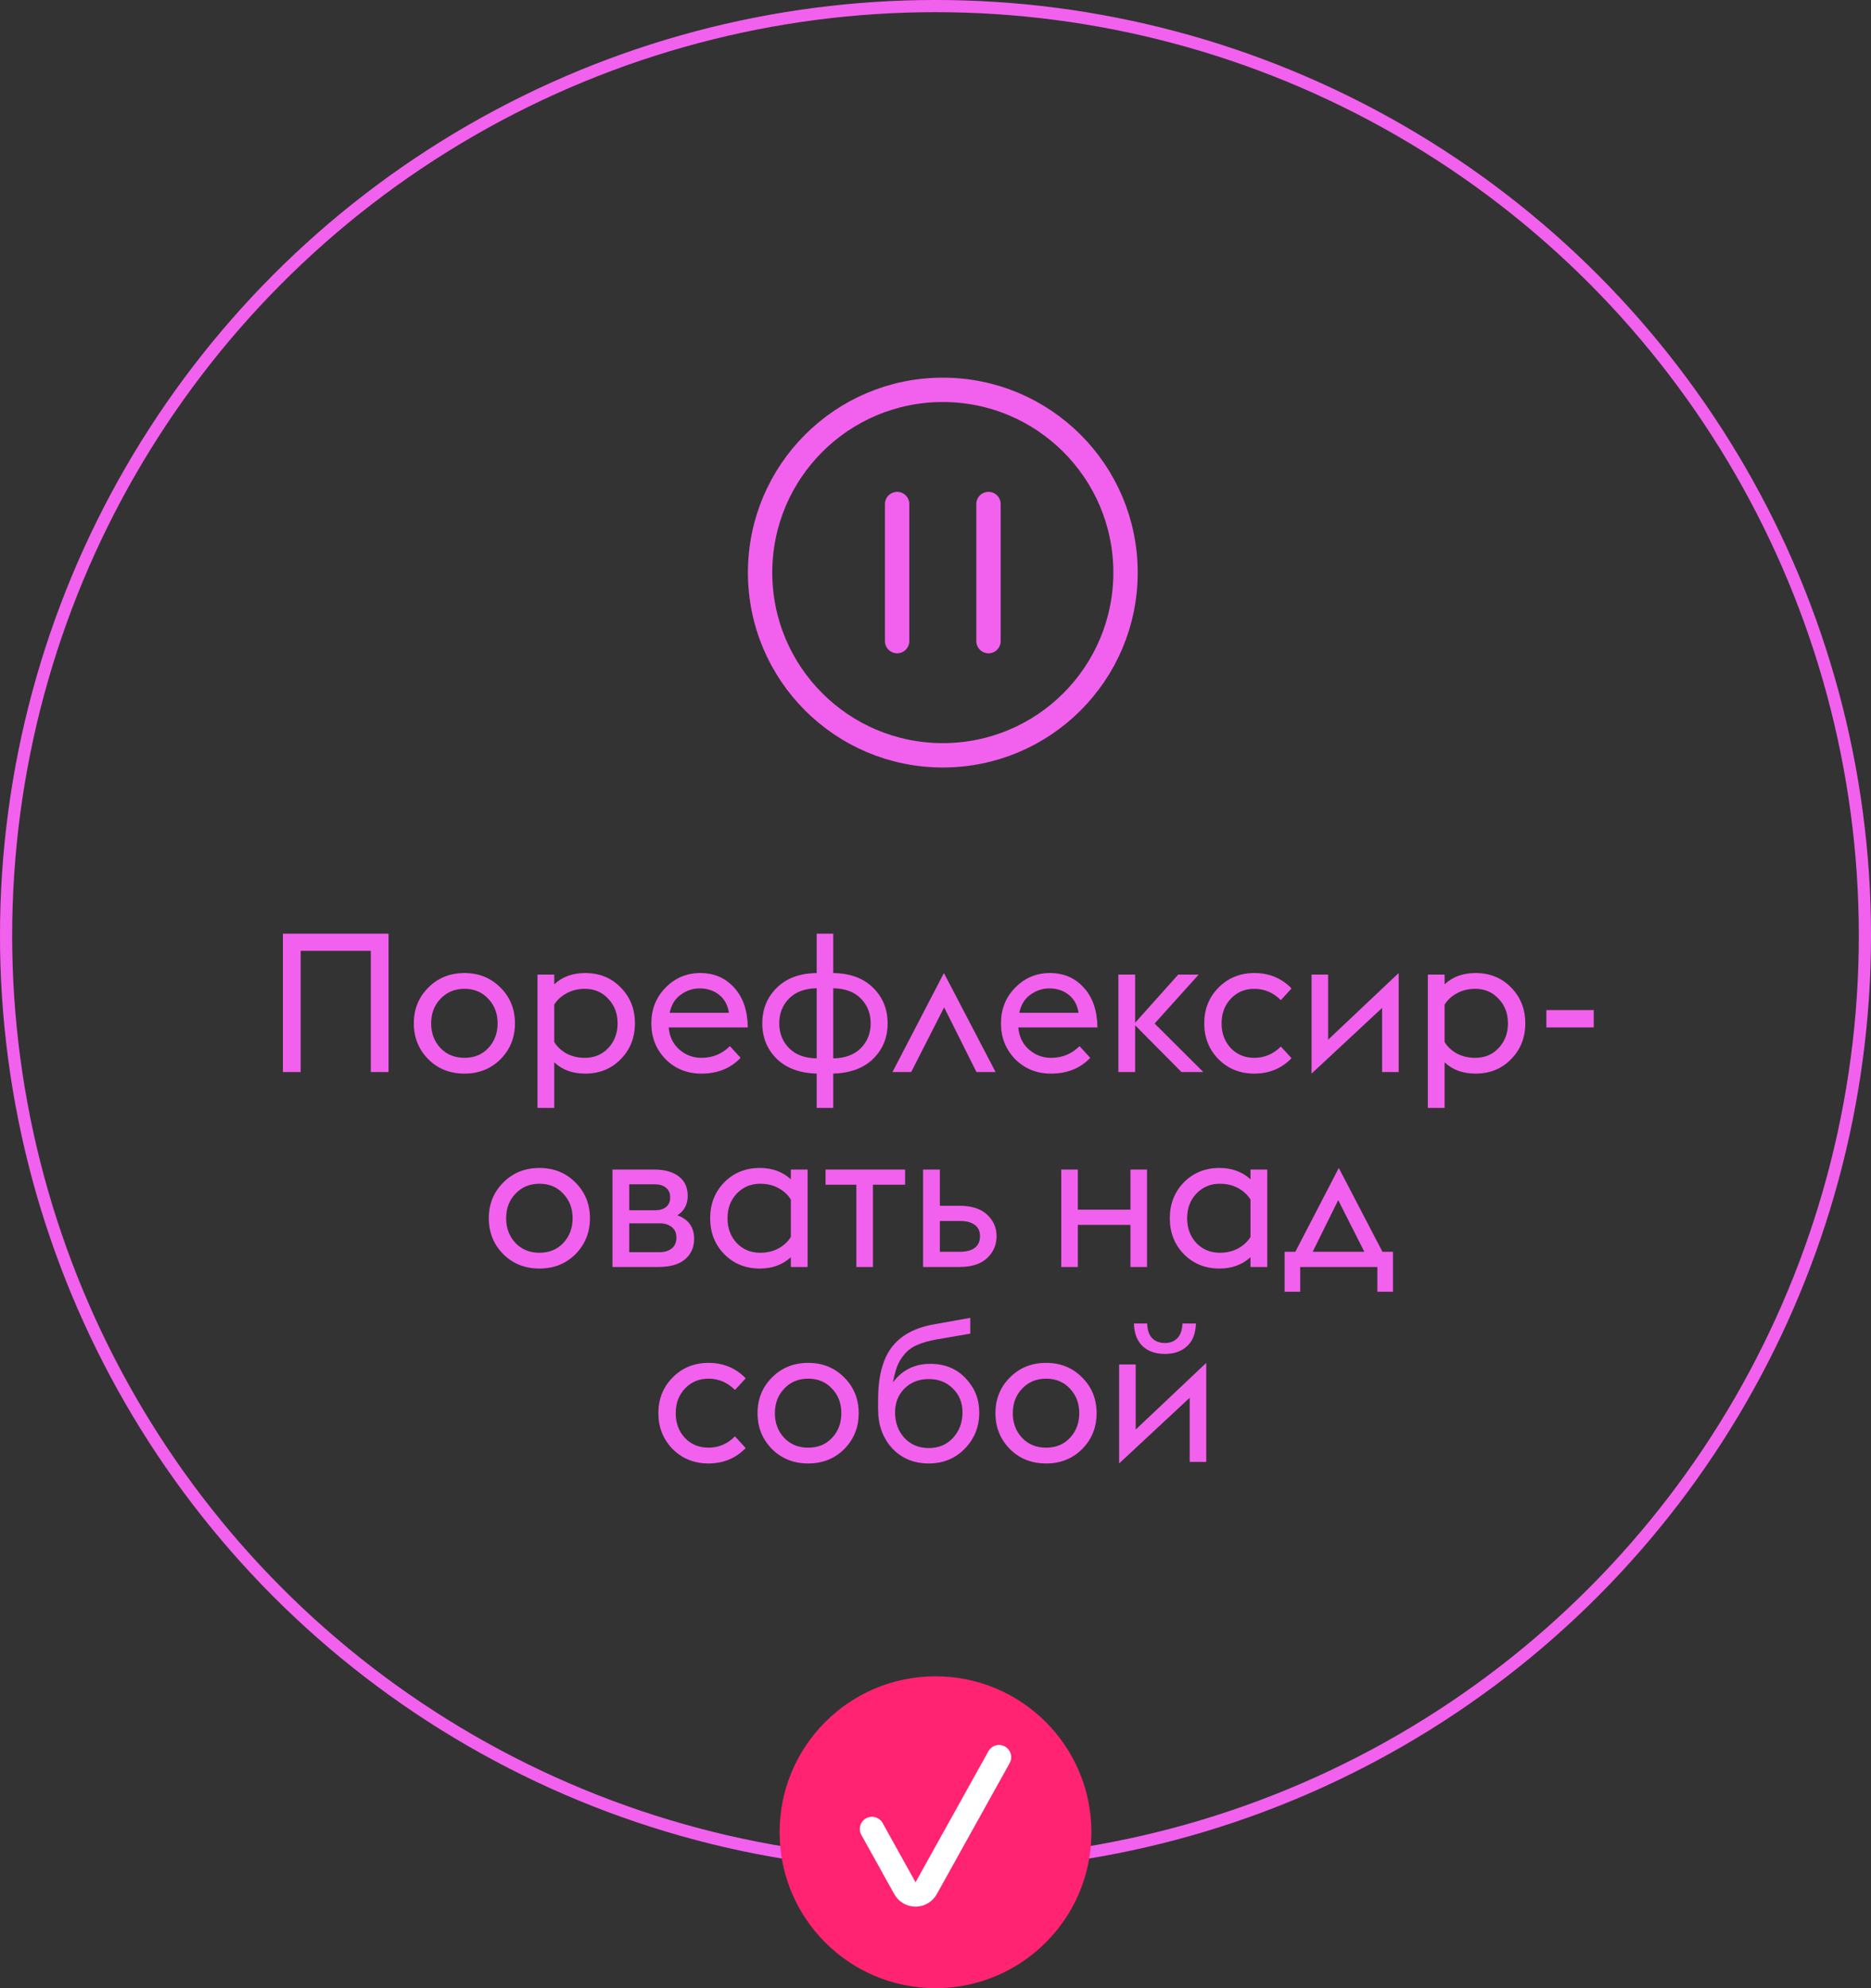
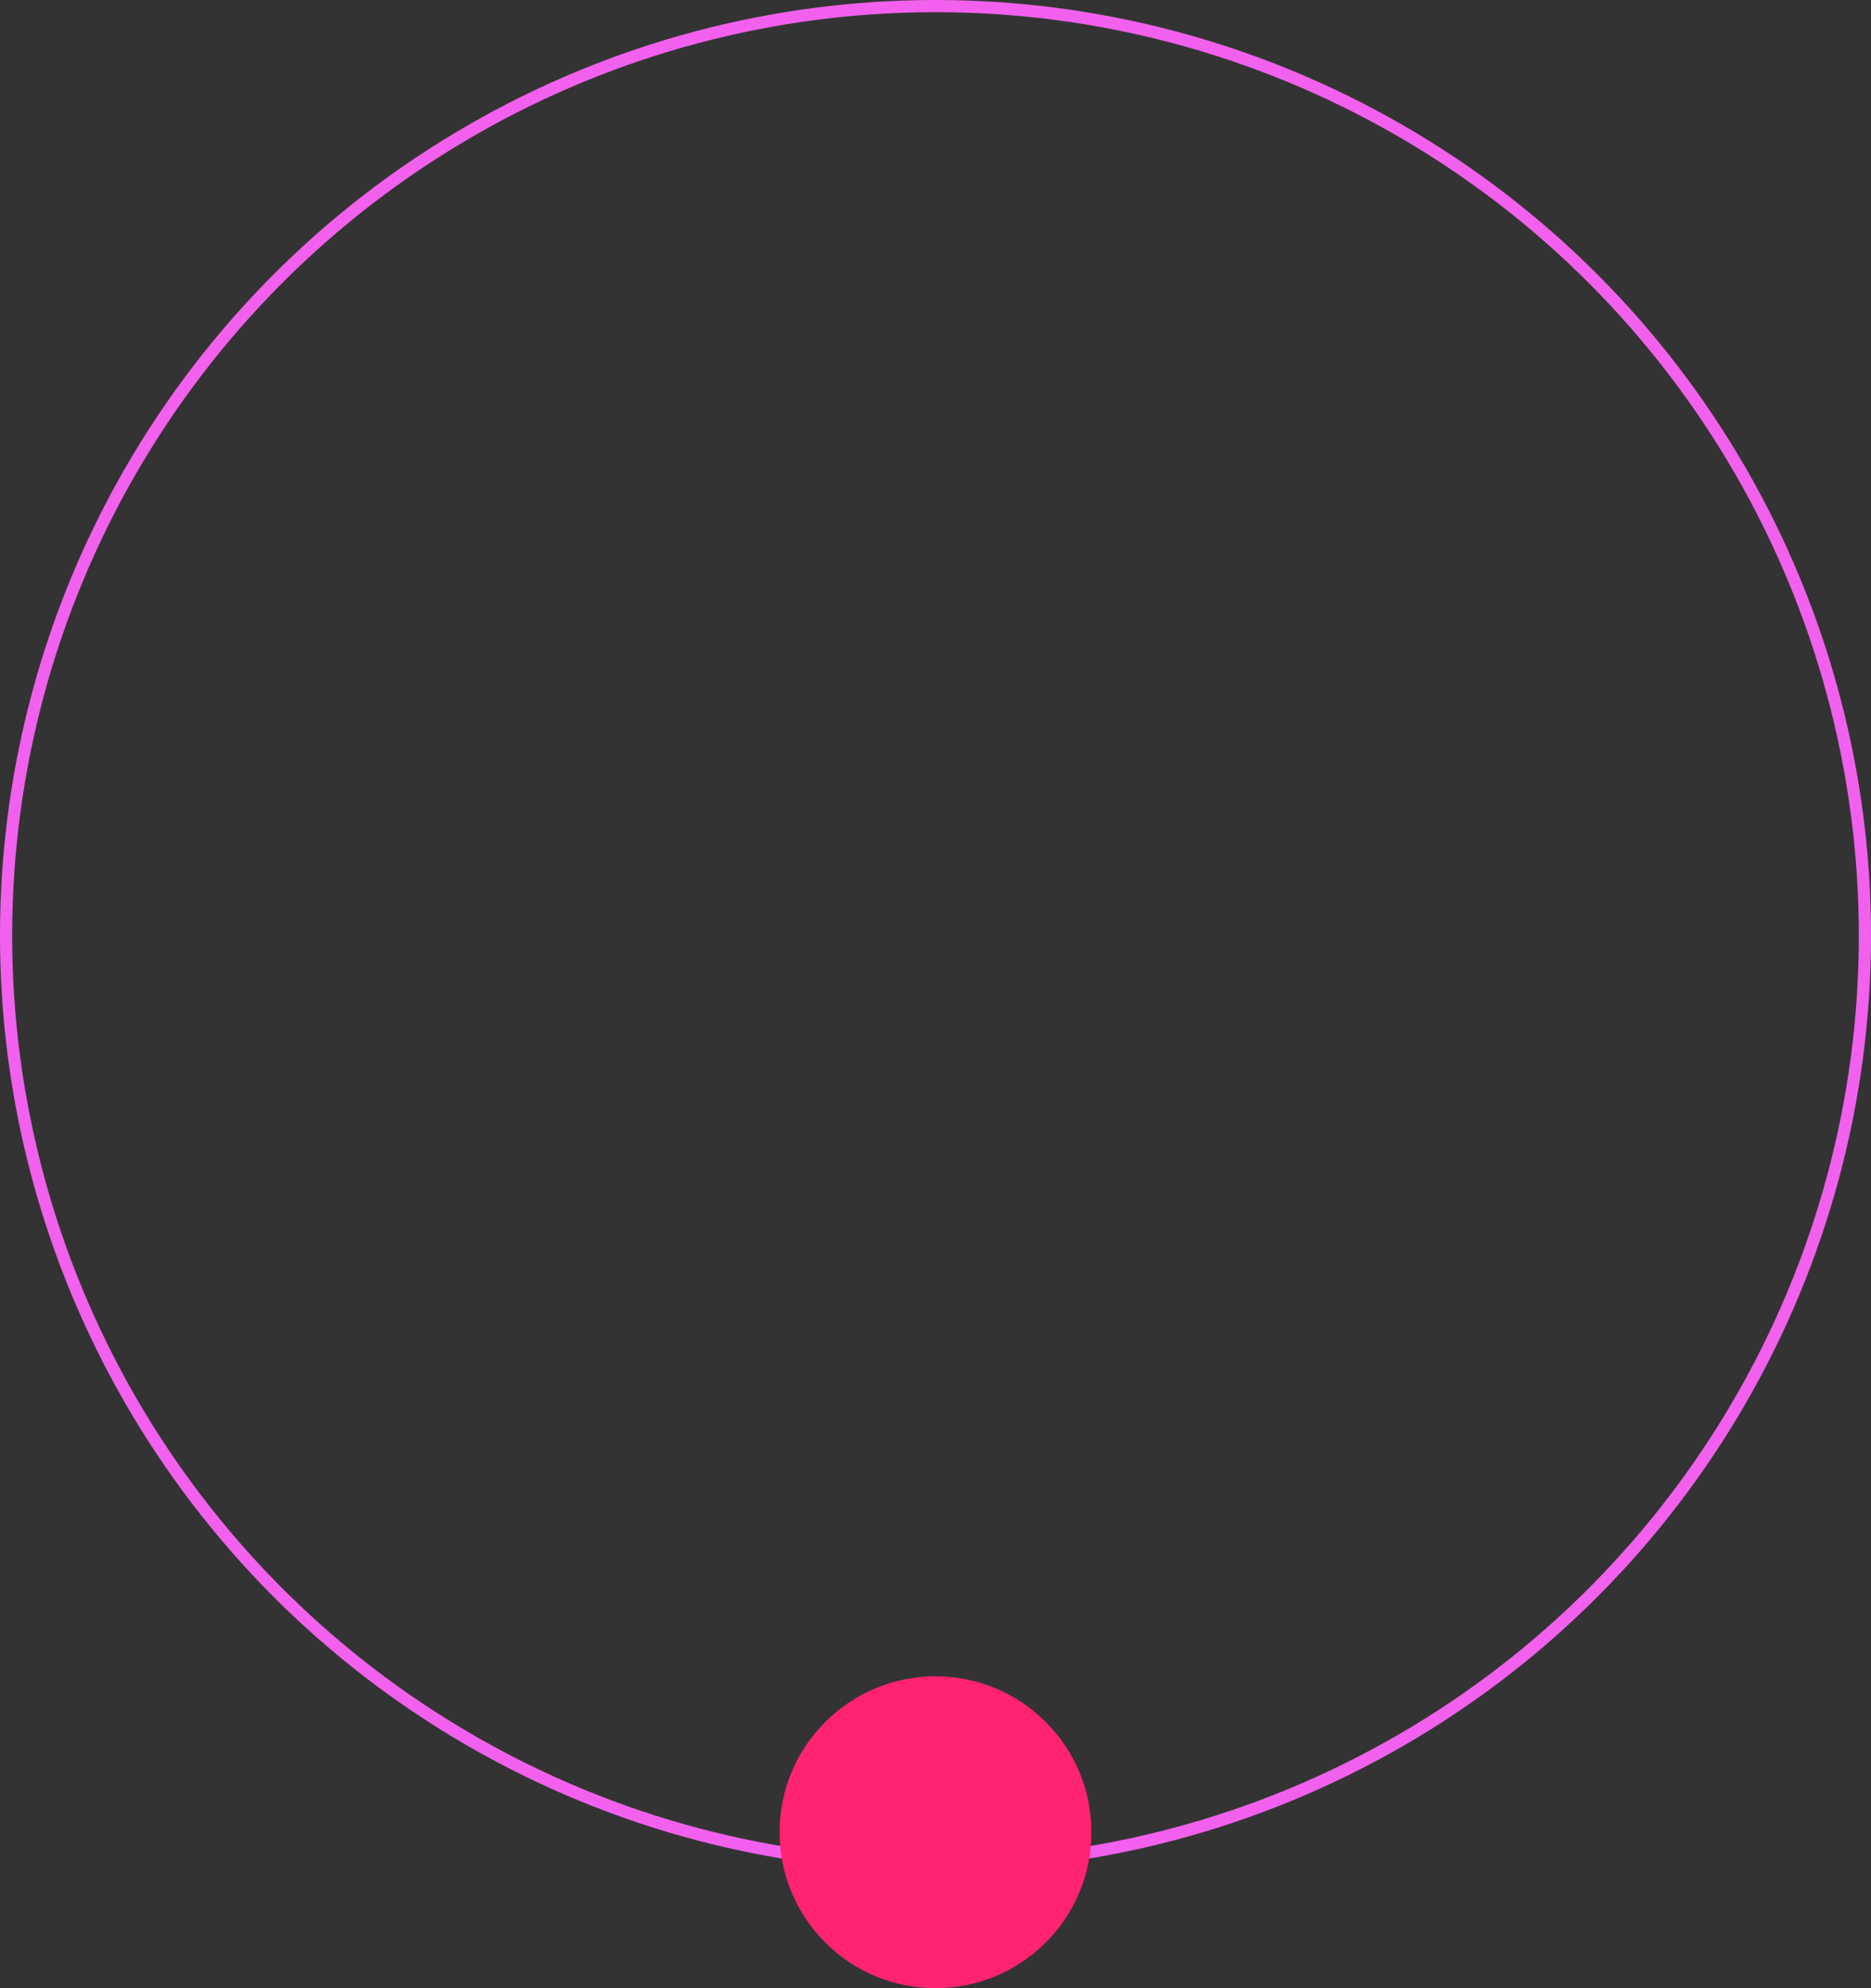
<svg xmlns="http://www.w3.org/2000/svg" width="96" height="102" viewBox="0 0 96 102" fill="none">
  <rect x="0" y="0" width="96" height="102" fill="#333333" stroke="none" />
  <circle cx="48" cy="48" r="47.688" stroke="#F261ED" stroke-width="0.625" />
-   <path d="M46.031 32.891V25.859M50.719 32.891V25.859M48.375 38.75C43.197 38.75 39 34.553 39 29.375C39 24.197 43.197 20 48.375 20C53.553 20 57.75 24.197 57.75 29.375C57.75 34.553 53.553 38.75 48.375 38.75Z" stroke="#F261ED" stroke-width="1.25" stroke-linecap="round" stroke-linejoin="round" />
  <circle cx="48" cy="94" r="8" fill="#FF2372" />
-   <path d="M51.26 90.148L47.522 96.869C47.284 97.298 46.668 97.298 46.43 96.869L44.741 93.832" stroke="white" stroke-width="1.25" stroke-linecap="round" stroke-linejoin="round" />
-   <path d="M19.026 55V48.78H15.426V55H14.516V47.9H19.936V55H19.026ZM23.832 55.08C23.086 55.08 22.466 54.833 21.973 54.34C21.479 53.84 21.233 53.227 21.233 52.5C21.233 51.773 21.479 51.163 21.973 50.67C22.466 50.17 23.086 49.92 23.832 49.92C24.573 49.92 25.189 50.17 25.683 50.67C26.176 51.163 26.422 51.773 26.422 52.5C26.422 53.227 26.176 53.84 25.683 54.34C25.189 54.833 24.573 55.08 23.832 55.08ZM22.602 53.77C22.922 54.103 23.332 54.27 23.832 54.27C24.332 54.27 24.739 54.103 25.052 53.77C25.372 53.43 25.532 53.007 25.532 52.5C25.532 51.993 25.372 51.573 25.052 51.24C24.739 50.9 24.332 50.73 23.832 50.73C23.332 50.73 22.922 50.9 22.602 51.24C22.282 51.573 22.122 51.993 22.122 52.5C22.122 53.007 22.282 53.43 22.602 53.77ZM27.578 50H28.438V50.5C28.845 50.113 29.375 49.92 30.028 49.92C30.762 49.92 31.368 50.167 31.848 50.66C32.335 51.153 32.578 51.767 32.578 52.5C32.578 53.233 32.335 53.847 31.848 54.34C31.368 54.833 30.762 55.08 30.028 55.08C29.375 55.08 28.845 54.887 28.438 54.5V56.84H27.578V50ZM30.008 54.27C30.495 54.27 30.895 54.103 31.208 53.77C31.528 53.43 31.688 53.007 31.688 52.5C31.688 51.993 31.528 51.573 31.208 51.24C30.895 50.9 30.495 50.73 30.008 50.73C29.662 50.73 29.348 50.807 29.068 50.96C28.795 51.107 28.585 51.3 28.438 51.54V53.46C28.585 53.7 28.795 53.897 29.068 54.05C29.348 54.197 29.662 54.27 30.008 54.27ZM35.99 55.08C35.257 55.08 34.643 54.833 34.15 54.34C33.663 53.84 33.42 53.227 33.42 52.5C33.42 51.773 33.663 51.163 34.15 50.67C34.637 50.17 35.23 49.92 35.93 49.92C36.643 49.92 37.223 50.17 37.67 50.67C38.123 51.163 38.357 51.843 38.37 52.71H34.31C34.35 53.177 34.53 53.553 34.85 53.84C35.177 54.127 35.557 54.27 35.99 54.27C36.563 54.27 37.05 54.07 37.45 53.67L38 54.27C37.487 54.81 36.817 55.08 35.99 55.08ZM35.88 50.71C35.54 50.71 35.223 50.817 34.93 51.03C34.637 51.237 34.447 51.547 34.36 51.96H37.4C37.34 51.56 37.17 51.25 36.89 51.03C36.61 50.81 36.273 50.703 35.88 50.71ZM42.753 56.84H41.903V55.08C41.03 55.053 40.347 54.8 39.853 54.32C39.36 53.833 39.113 53.227 39.113 52.5C39.113 51.773 39.36 51.167 39.853 50.68C40.347 50.187 41.03 49.933 41.903 49.92V47.9H42.753V49.92C43.627 49.933 44.31 50.187 44.803 50.68C45.297 51.167 45.543 51.773 45.543 52.5C45.543 53.227 45.297 53.833 44.803 54.32C44.31 54.8 43.627 55.053 42.753 55.08V56.84ZM42.753 50.7V54.3C43.367 54.287 43.84 54.11 44.173 53.77C44.507 53.43 44.673 53.007 44.673 52.5C44.673 51.993 44.507 51.57 44.173 51.23C43.84 50.89 43.367 50.713 42.753 50.7ZM40.483 51.23C40.15 51.57 39.983 51.993 39.983 52.5C39.983 53.007 40.15 53.43 40.483 53.77C40.817 54.11 41.29 54.287 41.903 54.3V50.7C41.29 50.713 40.817 50.89 40.483 51.23ZM45.792 55L48.432 49.92L51.083 55H50.102L48.443 51.68L46.752 55H45.792ZM53.929 55.08C53.196 55.08 52.583 54.833 52.09 54.34C51.603 53.84 51.359 53.227 51.359 52.5C51.359 51.773 51.603 51.163 52.09 50.67C52.576 50.17 53.169 49.92 53.87 49.92C54.583 49.92 55.163 50.17 55.609 50.67C56.063 51.163 56.296 51.843 56.309 52.71H52.249C52.289 53.177 52.469 53.553 52.789 53.84C53.116 54.127 53.496 54.27 53.929 54.27C54.503 54.27 54.989 54.07 55.389 53.67L55.94 54.27C55.426 54.81 54.756 55.08 53.929 55.08ZM53.819 50.71C53.48 50.71 53.163 50.817 52.87 51.03C52.576 51.237 52.386 51.547 52.3 51.96H55.34C55.279 51.56 55.109 51.25 54.83 51.03C54.55 50.81 54.213 50.703 53.819 50.71ZM57.383 55V50H58.243V52.47L60.453 50H61.503L59.243 52.51L61.743 55H60.623L58.243 52.6V55H57.383ZM64.359 55.08C63.626 55.08 63.013 54.833 62.519 54.34C62.032 53.84 61.789 53.227 61.789 52.5C61.789 51.773 62.032 51.163 62.519 50.67C63.013 50.17 63.626 49.92 64.359 49.92C65.119 49.92 65.756 50.183 66.269 50.71L65.719 51.31C65.332 50.923 64.879 50.73 64.359 50.73C63.873 50.73 63.469 50.9 63.149 51.24C62.836 51.573 62.679 51.993 62.679 52.5C62.679 53.007 62.836 53.43 63.149 53.77C63.469 54.103 63.873 54.27 64.359 54.27C64.879 54.27 65.332 54.077 65.719 53.69L66.269 54.29C65.756 54.817 65.119 55.08 64.359 55.08ZM67.295 55.08V50H68.145V53.34L71.765 49.92V55H70.915V51.71L67.295 55.08ZM73.262 50H74.122V50.5C74.528 50.113 75.058 49.92 75.712 49.92C76.445 49.92 77.052 50.167 77.532 50.66C78.018 51.153 78.262 51.767 78.262 52.5C78.262 53.233 78.018 53.847 77.532 54.34C77.052 54.833 76.445 55.08 75.712 55.08C75.058 55.08 74.528 54.887 74.122 54.5V56.84H73.262V50ZM75.692 54.27C76.178 54.27 76.578 54.103 76.892 53.77C77.212 53.43 77.372 53.007 77.372 52.5C77.372 51.993 77.212 51.573 76.892 51.24C76.578 50.9 76.178 50.73 75.692 50.73C75.345 50.73 75.032 50.807 74.752 50.96C74.478 51.107 74.268 51.3 74.122 51.54V53.46C74.268 53.7 74.478 53.897 74.752 54.05C75.032 54.197 75.345 54.27 75.692 54.27ZM79.344 52.71V51.82H81.774V52.71H79.344ZM27.68 65.08C26.933 65.08 26.314 64.833 25.82 64.34C25.327 63.84 25.08 63.227 25.08 62.5C25.08 61.773 25.327 61.163 25.82 60.67C26.314 60.17 26.933 59.92 27.68 59.92C28.42 59.92 29.037 60.17 29.53 60.67C30.023 61.163 30.27 61.773 30.27 62.5C30.27 63.227 30.023 63.84 29.53 64.34C29.037 64.833 28.42 65.08 27.68 65.08ZM26.45 63.77C26.77 64.103 27.18 64.27 27.68 64.27C28.18 64.27 28.587 64.103 28.9 63.77C29.22 63.43 29.38 63.007 29.38 62.5C29.38 61.993 29.22 61.573 28.9 61.24C28.587 60.9 28.18 60.73 27.68 60.73C27.18 60.73 26.77 60.9 26.45 61.24C26.13 61.573 25.97 61.993 25.97 62.5C25.97 63.007 26.13 63.43 26.45 63.77ZM31.426 65V60H33.546C34.106 60 34.536 60.12 34.836 60.36C35.136 60.593 35.286 60.923 35.286 61.35C35.286 61.79 35.109 62.123 34.756 62.35C35.329 62.557 35.616 62.96 35.616 63.56C35.616 63.993 35.459 64.343 35.146 64.61C34.839 64.87 34.382 65 33.776 65H31.426ZM32.286 62.09H33.646C33.852 62.09 34.026 62.037 34.166 61.93C34.312 61.817 34.386 61.65 34.386 61.43C34.386 61.21 34.312 61.043 34.166 60.93C34.019 60.817 33.846 60.76 33.646 60.76H32.286V62.09ZM32.286 64.24H33.846C34.099 64.24 34.306 64.177 34.466 64.05C34.626 63.923 34.706 63.737 34.706 63.49C34.706 63.257 34.626 63.077 34.466 62.95C34.306 62.823 34.099 62.76 33.846 62.76H32.286V64.24ZM40.578 65V64.5C40.151 64.887 39.621 65.08 38.988 65.08C38.254 65.08 37.644 64.833 37.158 64.34C36.678 63.847 36.438 63.233 36.438 62.5C36.438 61.767 36.678 61.153 37.158 60.66C37.644 60.167 38.254 59.92 38.988 59.92C39.621 59.92 40.151 60.113 40.578 60.5V60H41.438V65H40.578ZM39.008 64.27C39.354 64.27 39.664 64.197 39.938 64.05C40.211 63.903 40.424 63.707 40.578 63.46V61.54C40.424 61.293 40.211 61.097 39.938 60.95C39.664 60.803 39.354 60.73 39.008 60.73C38.521 60.73 38.118 60.9 37.798 61.24C37.484 61.573 37.328 61.993 37.328 62.5C37.328 63.007 37.484 63.43 37.798 63.77C38.118 64.103 38.521 64.27 39.008 64.27ZM43.94 65V60.78H42.359V60H46.44V60.78H44.789V65H43.94ZM47.363 65V60H48.223V61.86H49.223C49.85 61.86 50.323 62.01 50.643 62.31C50.97 62.61 51.133 62.98 51.133 63.42C51.133 63.867 50.97 64.243 50.643 64.55C50.323 64.85 49.85 65 49.223 65H47.363ZM48.223 64.22H49.253C49.58 64.22 49.833 64.153 50.013 64.02C50.193 63.88 50.283 63.68 50.283 63.42C50.283 63.16 50.193 62.967 50.013 62.84C49.833 62.707 49.587 62.64 49.273 62.64H48.223V64.22ZM54.453 65V60H55.303V62.06H58.003V60H58.853V65H58.003V62.84H55.303V65H54.453ZM64.162 65V64.5C63.735 64.887 63.205 65.08 62.572 65.08C61.838 65.08 61.228 64.833 60.742 64.34C60.262 63.847 60.022 63.233 60.022 62.5C60.022 61.767 60.262 61.153 60.742 60.66C61.228 60.167 61.838 59.92 62.572 59.92C63.205 59.92 63.735 60.113 64.162 60.5V60H65.022V65H64.162ZM62.592 64.27C62.938 64.27 63.248 64.197 63.522 64.05C63.795 63.903 64.008 63.707 64.162 63.46V61.54C64.008 61.293 63.795 61.097 63.522 60.95C63.248 60.803 62.938 60.73 62.592 60.73C62.105 60.73 61.702 60.9 61.382 61.24C61.068 61.573 60.912 61.993 60.912 62.5C60.912 63.007 61.068 63.43 61.382 63.77C61.702 64.103 62.105 64.27 62.592 64.27ZM65.913 66.27V64.22H66.463L68.693 59.92L70.933 64.22H71.473V66.27H70.673V65H66.713V66.27H65.913ZM70.003 64.22L68.663 61.57L67.353 64.22H70.003ZM36.351 75.08C35.618 75.08 35.005 74.833 34.511 74.34C34.025 73.84 33.781 73.227 33.781 72.5C33.781 71.773 34.025 71.163 34.511 70.67C35.005 70.17 35.618 69.92 36.351 69.92C37.111 69.92 37.748 70.183 38.261 70.71L37.711 71.31C37.325 70.923 36.871 70.73 36.351 70.73C35.865 70.73 35.461 70.9 35.141 71.24C34.828 71.573 34.671 71.993 34.671 72.5C34.671 73.007 34.828 73.43 35.141 73.77C35.461 74.103 35.865 74.27 36.351 74.27C36.871 74.27 37.325 74.077 37.711 73.69L38.261 74.29C37.748 74.817 37.111 75.08 36.351 75.08ZM41.469 75.08C40.723 75.08 40.103 74.833 39.609 74.34C39.116 73.84 38.869 73.227 38.869 72.5C38.869 71.773 39.116 71.163 39.609 70.67C40.103 70.17 40.723 69.92 41.469 69.92C42.209 69.92 42.826 70.17 43.319 70.67C43.813 71.163 44.059 71.773 44.059 72.5C44.059 73.227 43.813 73.84 43.319 74.34C42.826 74.833 42.209 75.08 41.469 75.08ZM40.239 73.77C40.559 74.103 40.969 74.27 41.469 74.27C41.969 74.27 42.376 74.103 42.689 73.77C43.009 73.43 43.169 73.007 43.169 72.5C43.169 71.993 43.009 71.573 42.689 71.24C42.376 70.9 41.969 70.73 41.469 70.73C40.969 70.73 40.559 70.9 40.239 71.24C39.919 71.573 39.759 71.993 39.759 72.5C39.759 73.007 39.919 73.43 40.239 73.77ZM47.655 75.08C46.888 75.08 46.261 74.82 45.775 74.3C45.295 73.773 45.055 73.11 45.055 72.31V71.8C45.055 70.633 45.285 69.743 45.745 69.13C46.212 68.51 46.941 68.113 47.935 67.94L49.785 67.61V68.42L48.095 68.71C47.681 68.783 47.338 68.88 47.065 69C46.798 69.113 46.581 69.27 46.415 69.47C46.248 69.663 46.121 69.87 46.035 70.09C45.955 70.303 45.882 70.58 45.815 70.92C46.288 70.287 46.928 69.97 47.735 69.97C48.481 69.97 49.085 70.217 49.545 70.71C50.011 71.197 50.245 71.78 50.245 72.46C50.245 73.193 49.998 73.813 49.505 74.32C49.011 74.827 48.395 75.08 47.655 75.08ZM46.405 73.77C46.731 74.117 47.148 74.29 47.655 74.29C48.161 74.29 48.575 74.117 48.895 73.77C49.221 73.417 49.385 72.98 49.385 72.46C49.385 71.967 49.221 71.56 48.895 71.24C48.575 70.913 48.161 70.75 47.655 70.75C47.148 70.75 46.731 70.913 46.405 71.24C46.085 71.56 45.925 71.967 45.925 72.46C45.925 72.98 46.085 73.417 46.405 73.77ZM53.676 75.08C52.93 75.08 52.31 74.833 51.816 74.34C51.323 73.84 51.076 73.227 51.076 72.5C51.076 71.773 51.323 71.163 51.816 70.67C52.31 70.17 52.93 69.92 53.676 69.92C54.416 69.92 55.033 70.17 55.526 70.67C56.02 71.163 56.266 71.773 56.266 72.5C56.266 73.227 56.02 73.84 55.526 74.34C55.033 74.833 54.416 75.08 53.676 75.08ZM52.446 73.77C52.766 74.103 53.176 74.27 53.676 74.27C54.176 74.27 54.583 74.103 54.896 73.77C55.216 73.43 55.376 73.007 55.376 72.5C55.376 71.993 55.216 71.573 54.896 71.24C54.583 70.9 54.176 70.73 53.676 70.73C53.176 70.73 52.766 70.9 52.446 71.24C52.126 71.573 51.966 71.993 51.966 72.5C51.966 73.007 52.126 73.43 52.446 73.77ZM57.422 75.08V70H58.272V73.34L61.892 69.92V75H61.042V71.71L57.422 75.08ZM60.672 67.9H61.362C61.349 68.407 61.199 68.793 60.912 69.06C60.625 69.327 60.245 69.46 59.772 69.46C59.292 69.46 58.908 69.327 58.622 69.06C58.342 68.787 58.195 68.4 58.182 67.9H58.862C58.868 68.227 58.952 68.477 59.112 68.65C59.279 68.817 59.498 68.9 59.772 68.9C60.038 68.9 60.252 68.817 60.412 68.65C60.572 68.483 60.658 68.233 60.672 67.9Z" fill="#F261ED" />
</svg>